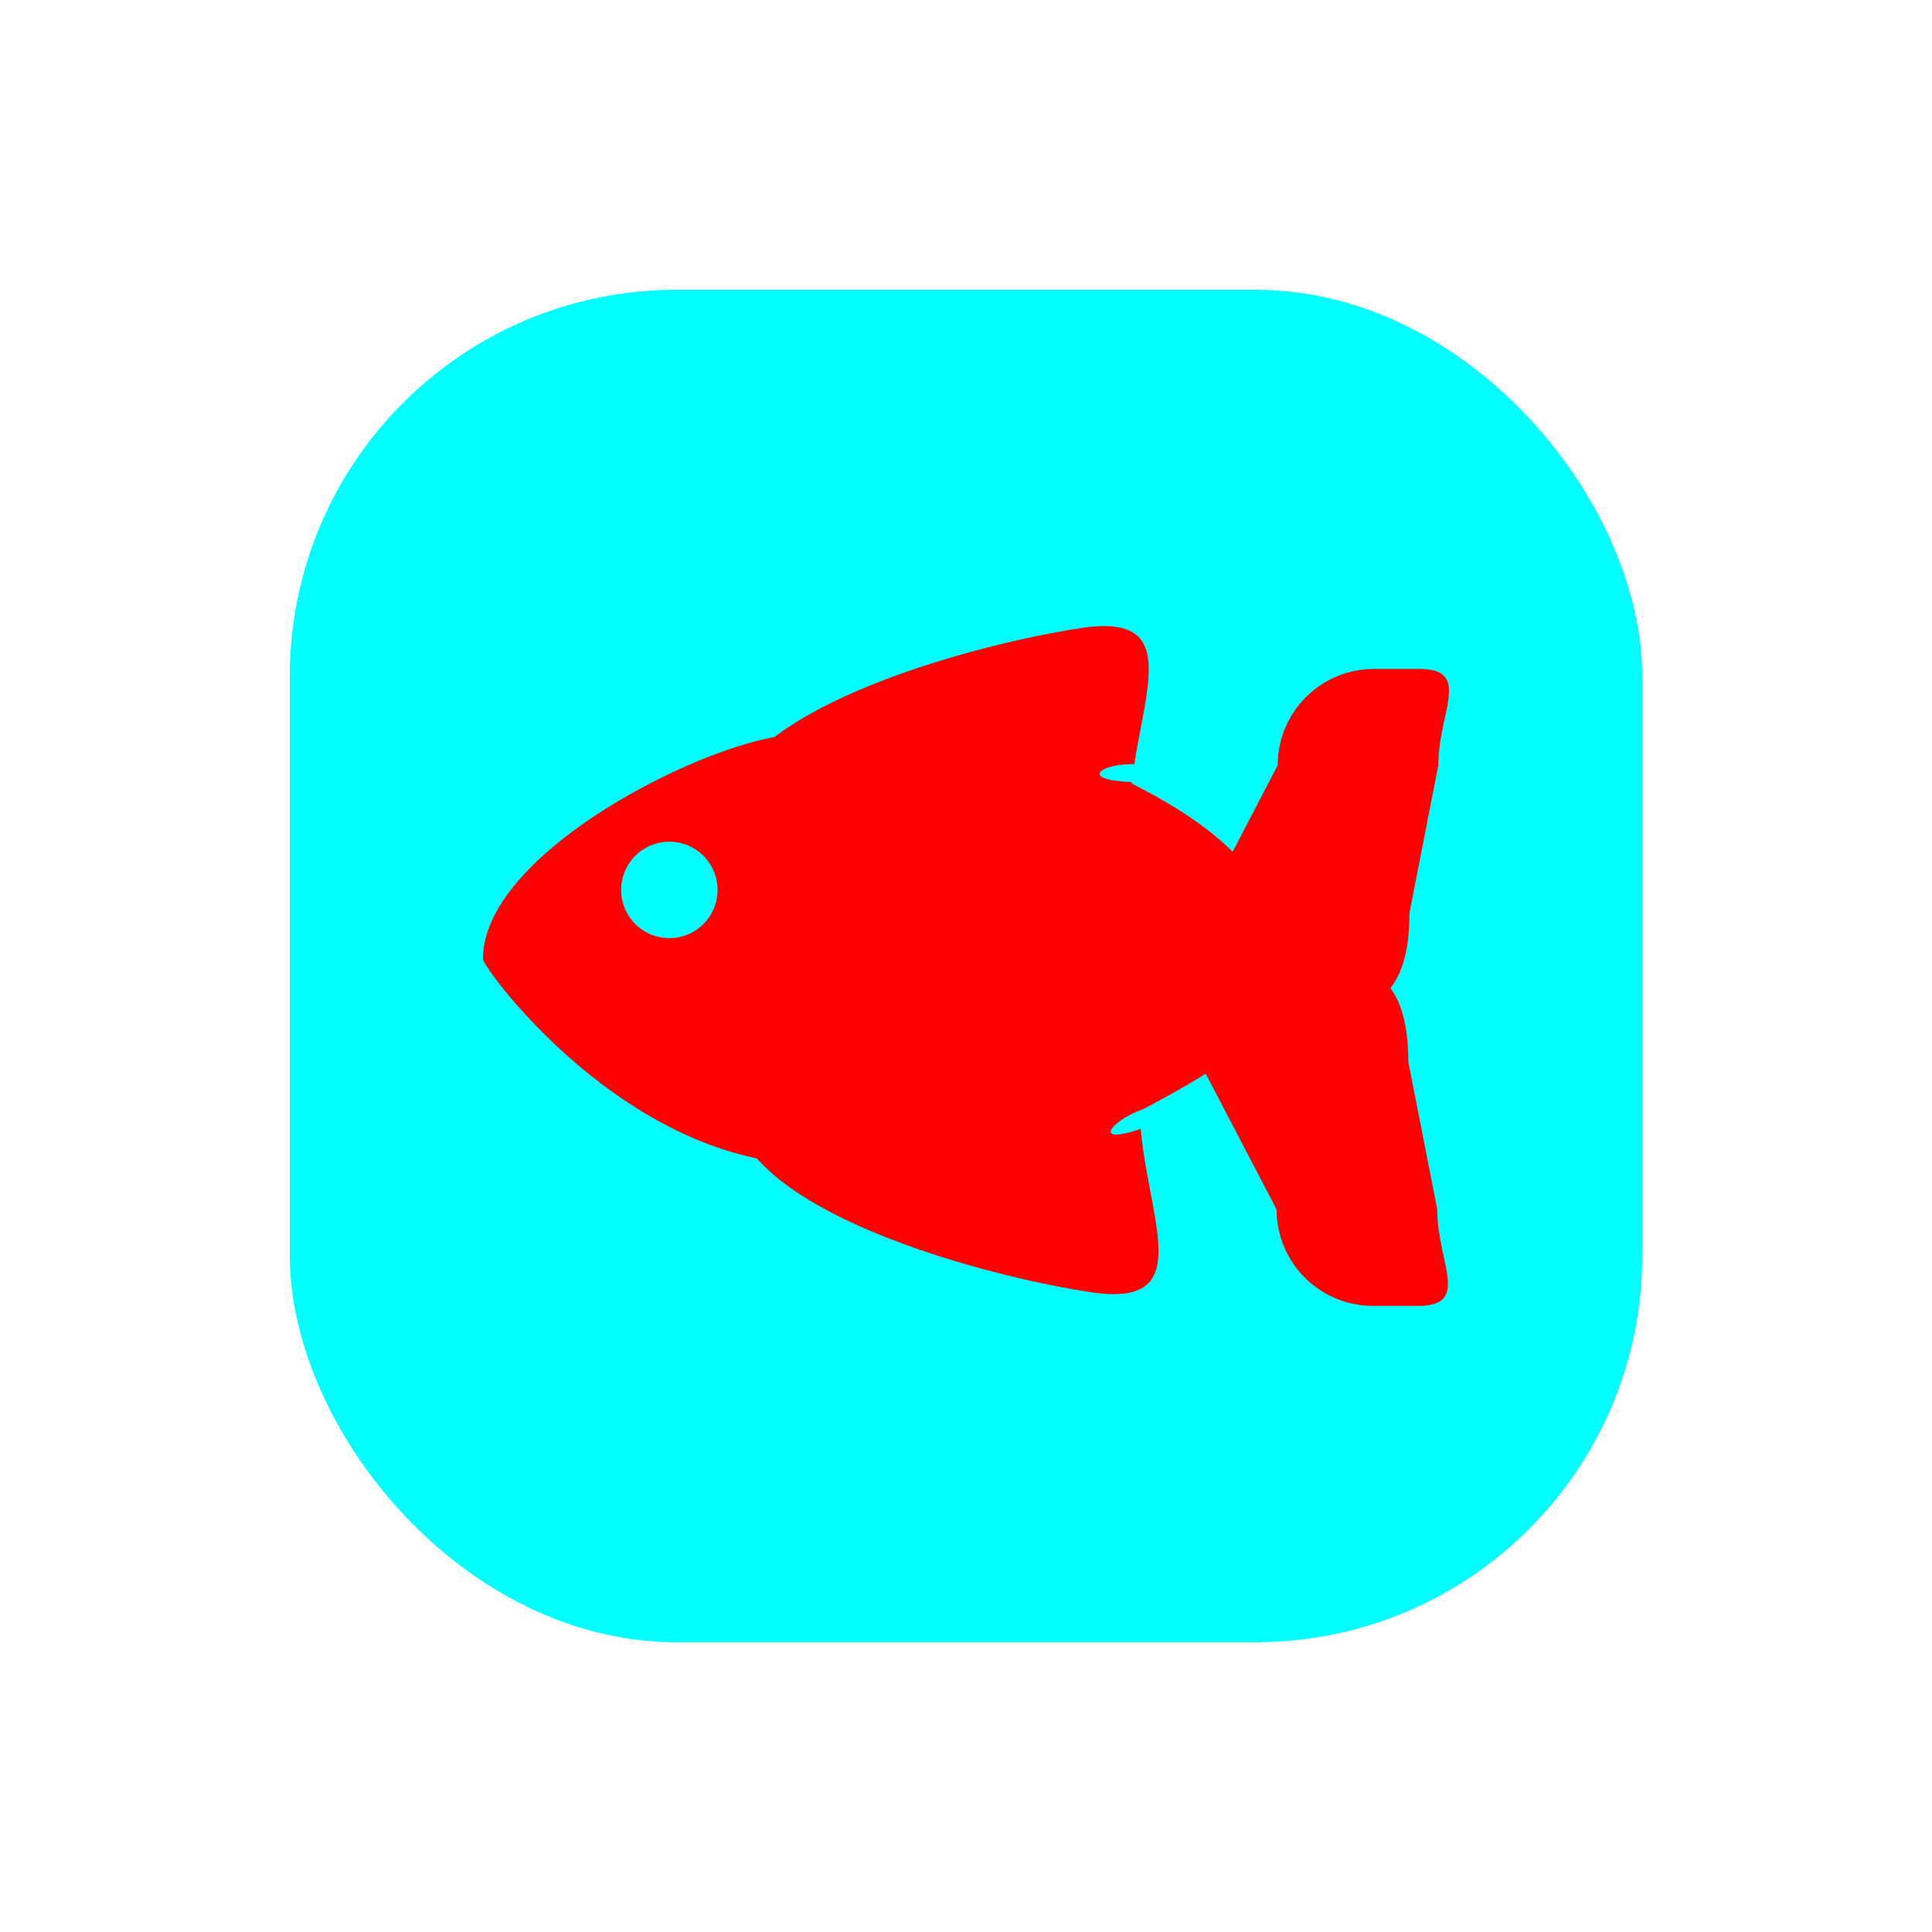
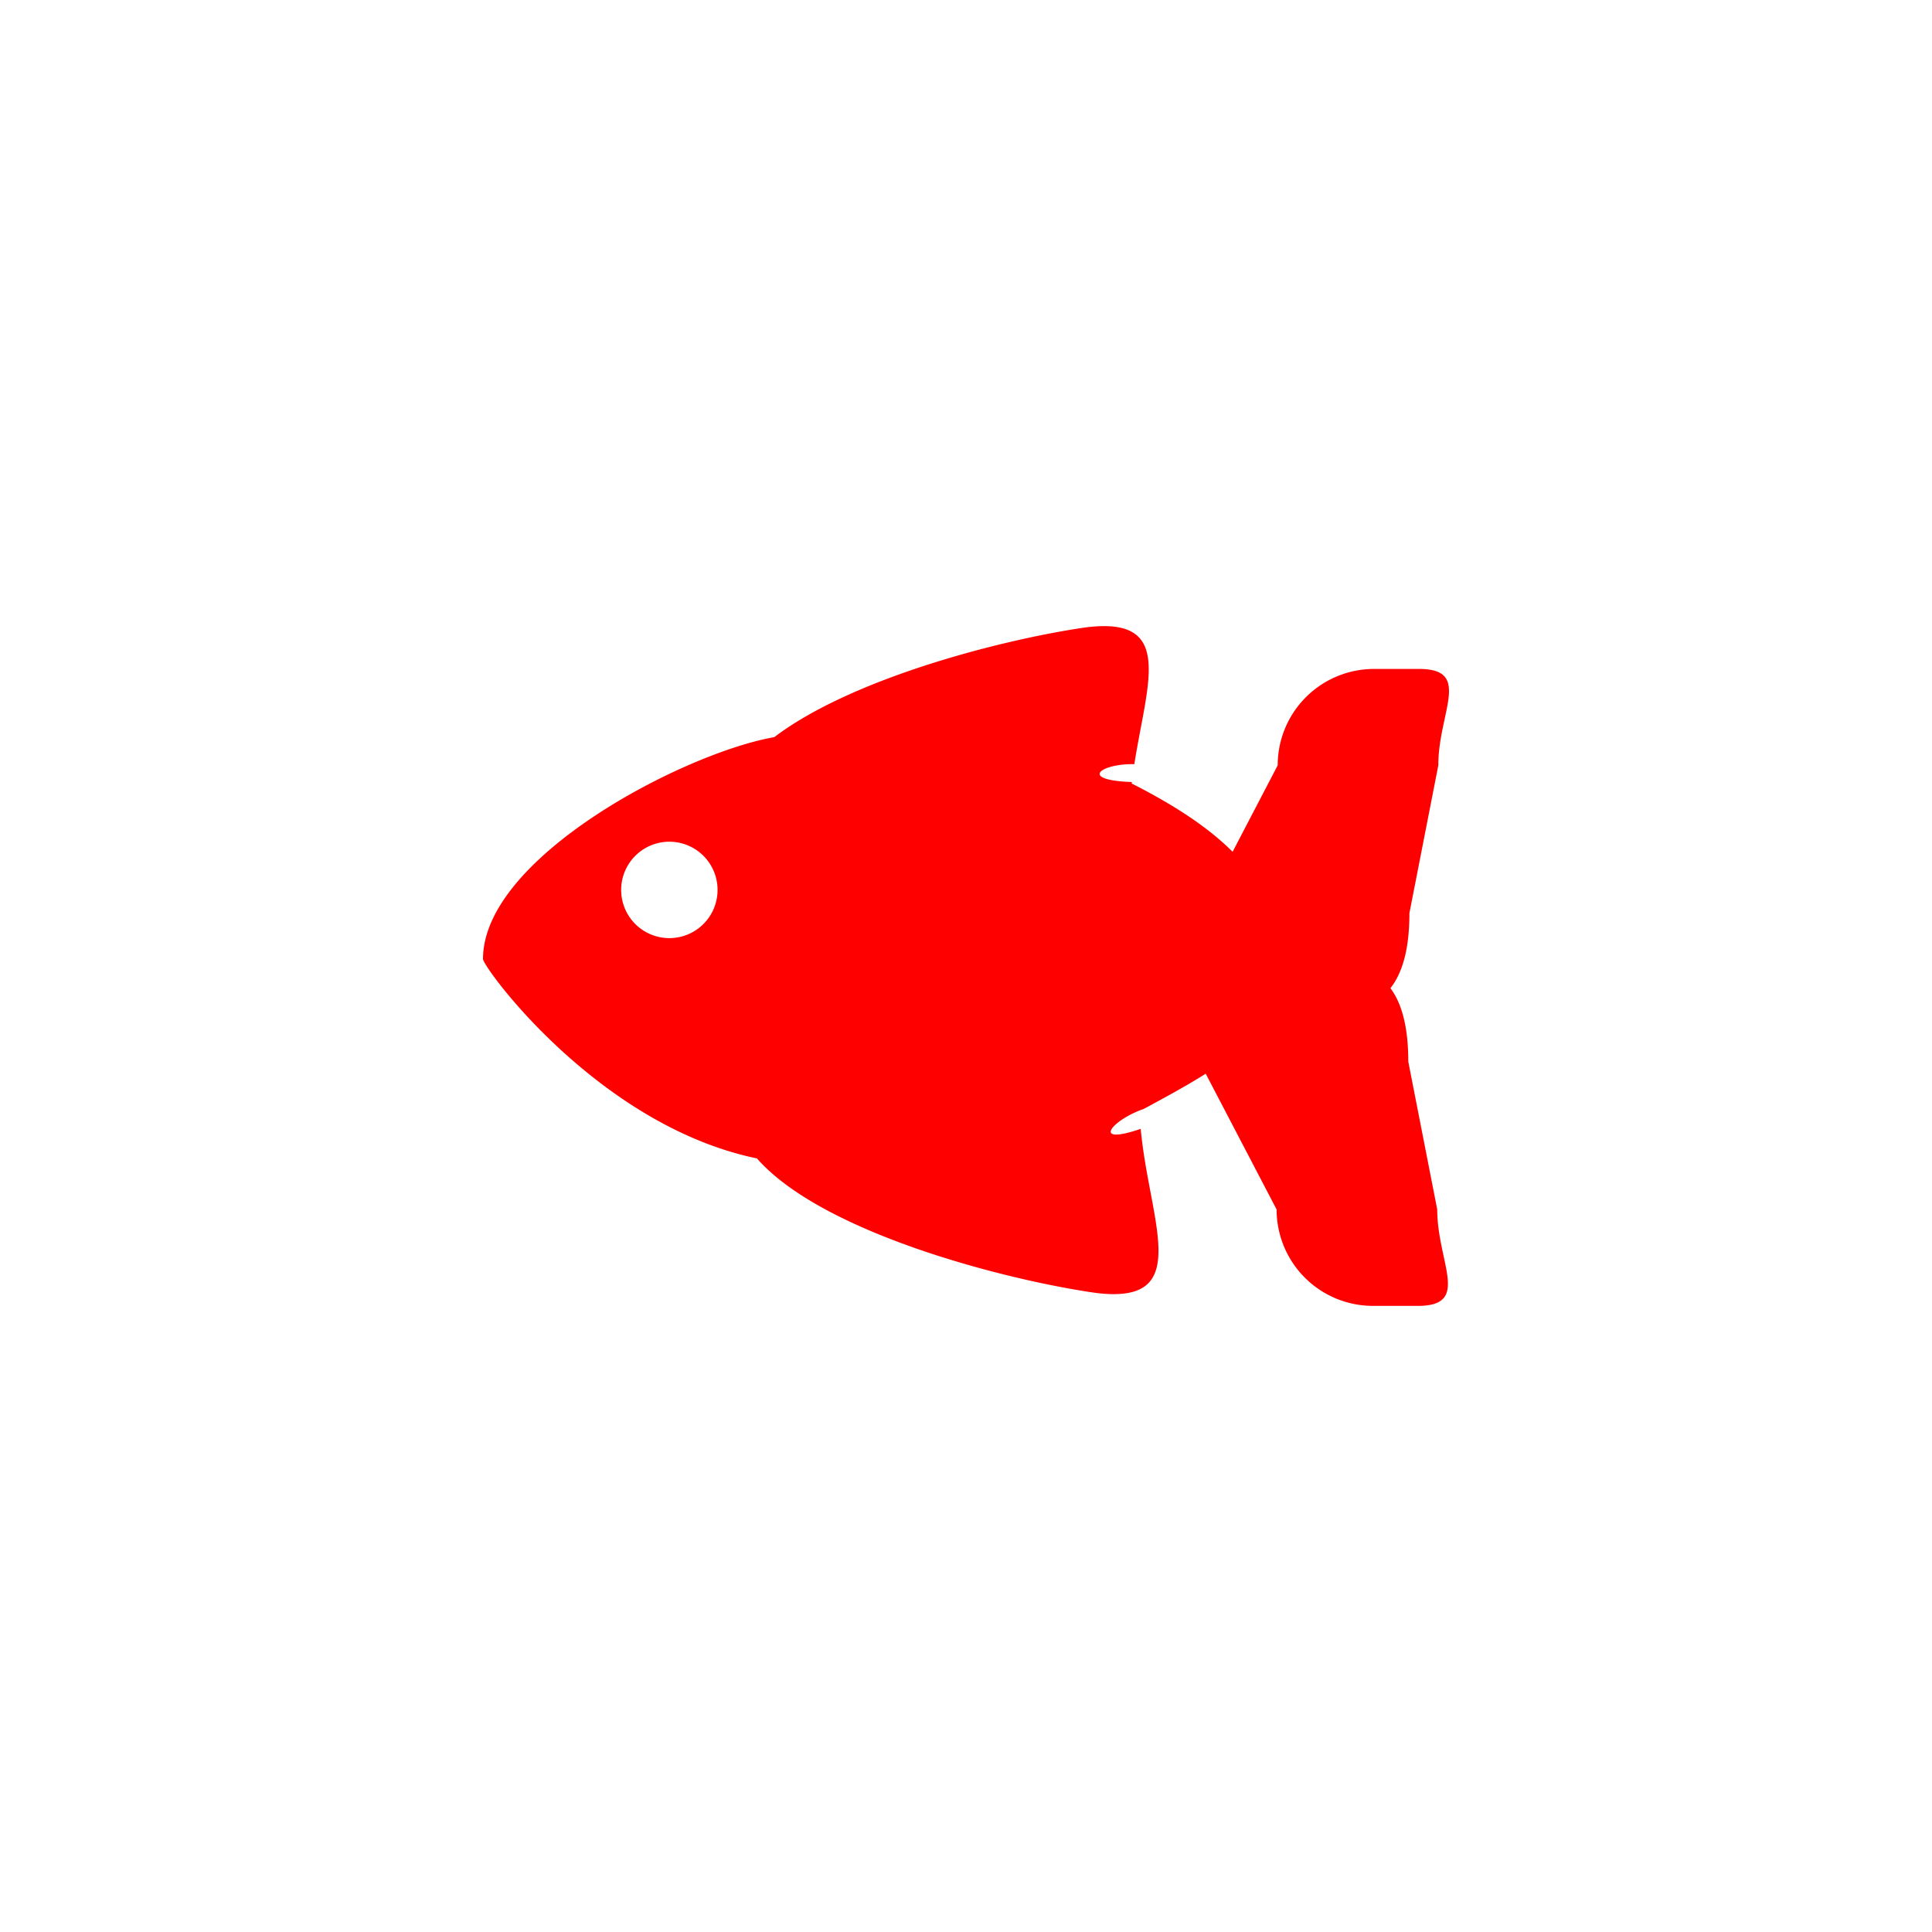
<svg xmlns="http://www.w3.org/2000/svg" viewBox="0 0 100 100" style="background:Tan">
  <g fill="Cyan">
-     <rect x="15" y="15" width="70" height="70" rx="20" ry="20" />
-   </g>
+     </g>
  <g fill="Red">
    <svg viewBox="0 0 100 100">
      <path d="M34.646 48.557a2.495 2.495 0 1 1 0-4.99 2.495 2.495 0 0 1 0 4.99zm38.247 6.395c0-1.534-.244-2.892-.924-3.806.725-.915.982-2.303.982-3.884l1.496-7.648c0-2.756 1.759-4.99-.997-4.99h-2.327a4.99 4.99 0 0 0-4.99 4.99L63.8 44.088c-1.308-1.307-3.087-2.45-5.225-3.535l.011-.076c-2.78-.095-1.623-.955.127-.925.67-4.3 2.167-7.798-2.78-7.04-4.27.653-11.854 2.61-15.856 5.642C35.383 38.978 25 44.384 25 49.638c0 .425 5.948 8.617 14.179 10.322 3.306 3.764 12.412 6.181 17.254 6.92 5.483.84 3.057-3.542 2.61-8.45-2.638.896-1.45-.482.147-1.027 1.202-.648 2.285-1.236 3.217-1.83l3.67 7.03a4.988 4.988 0 0 0 4.99 4.989h2.327c2.755 0 .997-2.233.997-4.988l-1.498-7.652" />
    </svg>
  </g>
</svg>